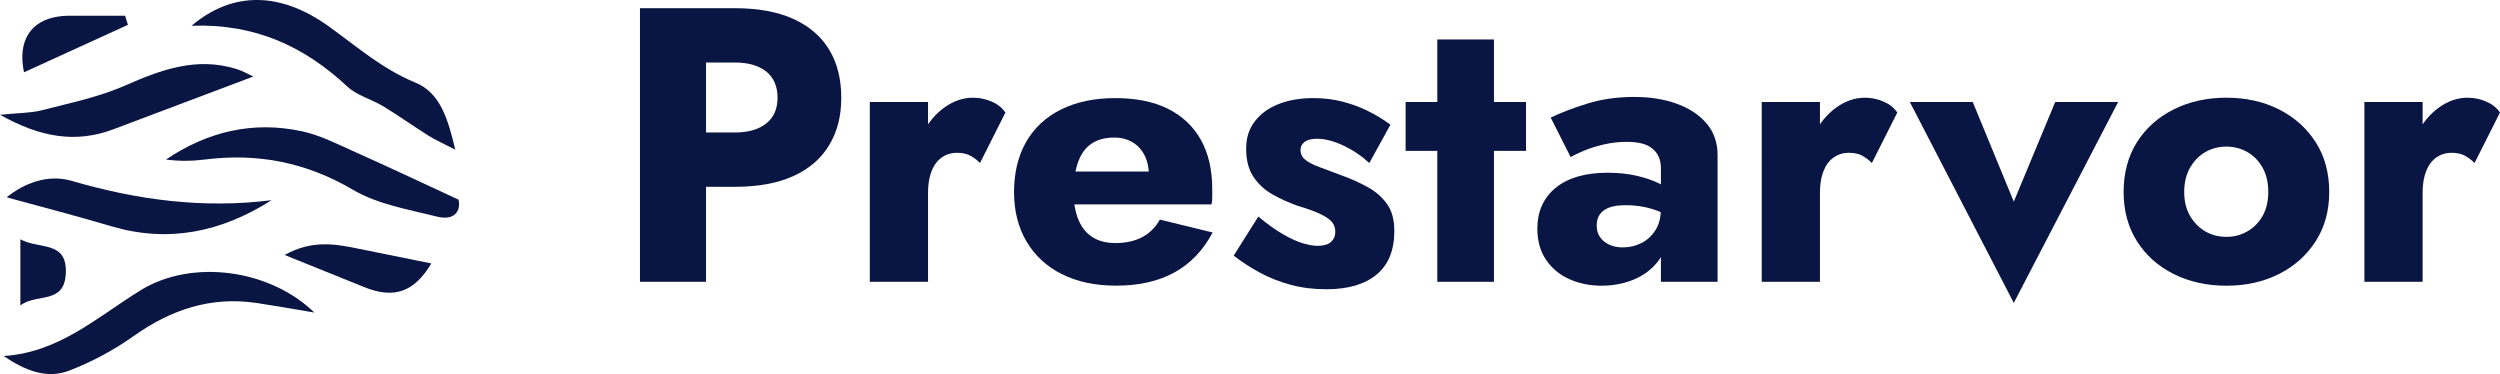
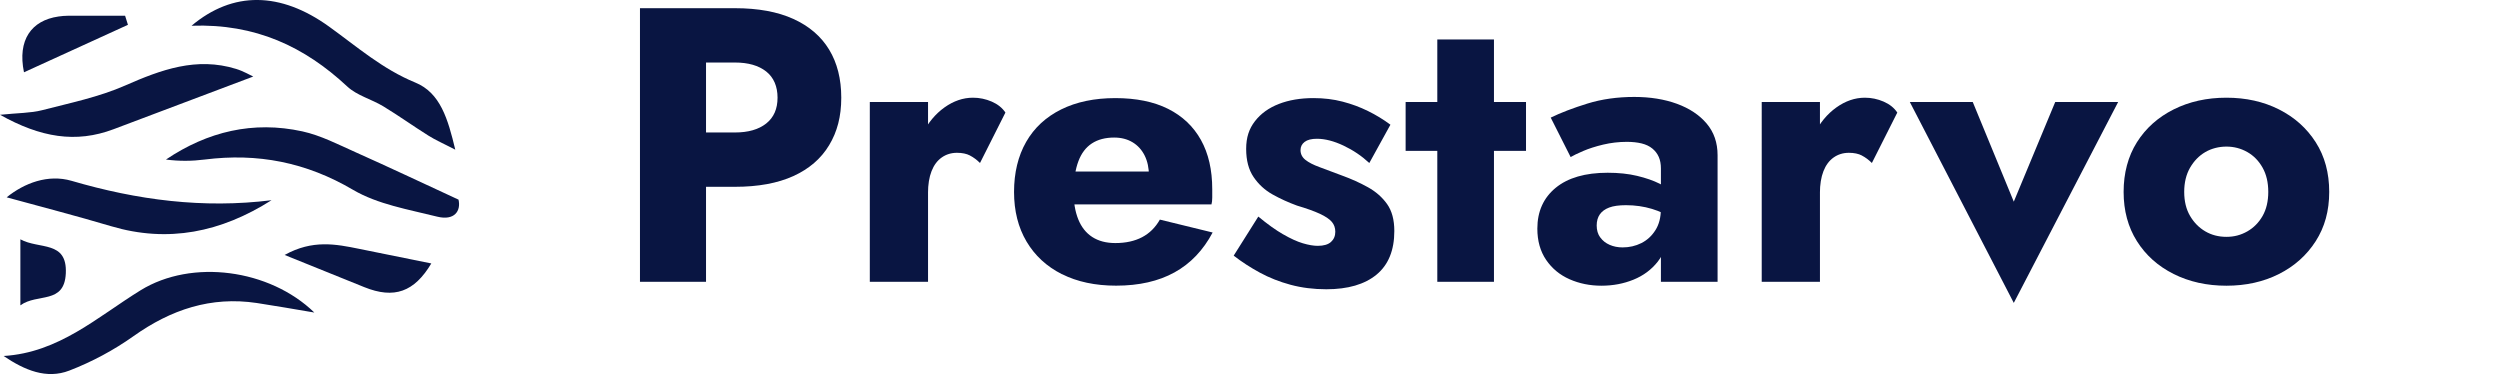
<svg xmlns="http://www.w3.org/2000/svg" id="Calque_2" data-name="Calque 2" viewBox="0 0 942.39 141">
  <defs>
    <style>
      .cls-1 {
        fill: #091542;
        stroke-width: 0px;
      }
    </style>
  </defs>
  <g id="Calque_1-2" data-name="Calque 1">
    <g>
      <path class="cls-1" d="m266.14,3.09v103.13h-24.9V3.09h24.9Zm-9.28,0h20.18c8.74,0,16.08,1.35,22.03,4.05,5.94,2.7,10.44,6.56,13.48,11.57,3.04,5.01,4.57,11.05,4.57,18.12s-1.52,12.84-4.57,17.9c-3.05,5.06-7.54,8.94-13.48,11.64-5.94,2.7-13.29,4.05-22.03,4.05h-20.18v-20.48h20.18c5.01,0,8.94-1.13,11.79-3.39,2.85-2.26,4.27-5.5,4.27-9.72s-1.42-7.61-4.27-9.87c-2.85-2.26-6.78-3.39-11.79-3.39h-20.18V3.09Z" />
-       <path class="cls-1" d="m349.83,106.22h-21.95V38.45h21.95v67.77Zm15.84-47.59c-1.33-.69-2.97-1.03-4.94-1.03-2.16,0-4.08.59-5.75,1.77-1.67,1.18-2.95,2.9-3.83,5.16-.88,2.26-1.33,5.01-1.33,8.25l-5.3-7.81c0-5.4,1.05-10.21,3.17-14.44,2.11-4.22,4.89-7.56,8.32-10.02,3.44-2.45,7.02-3.68,10.76-3.68,2.45,0,4.81.49,7.07,1.47,2.26.98,3.98,2.36,5.16,4.13l-9.58,19.01c-1.18-1.18-2.43-2.11-3.76-2.8Z" />
+       <path class="cls-1" d="m349.83,106.22h-21.95V38.45h21.95v67.77m15.84-47.59c-1.33-.69-2.97-1.03-4.94-1.03-2.16,0-4.08.59-5.75,1.77-1.67,1.18-2.95,2.9-3.83,5.16-.88,2.26-1.33,5.01-1.33,8.25l-5.3-7.81c0-5.4,1.05-10.21,3.17-14.44,2.11-4.22,4.89-7.56,8.32-10.02,3.44-2.45,7.02-3.68,10.76-3.68,2.45,0,4.81.49,7.07,1.47,2.26.98,3.98,2.36,5.16,4.13l-9.58,19.01c-1.18-1.18-2.43-2.11-3.76-2.8Z" />
      <path class="cls-1" d="m400.29,103.35c-5.75-2.9-10.19-7-13.33-12.3-3.14-5.3-4.71-11.54-4.71-18.71s1.52-13.55,4.57-18.86c3.04-5.3,7.44-9.38,13.19-12.23,5.75-2.85,12.55-4.27,20.41-4.27s14.49,1.35,19.89,4.05c5.4,2.7,9.53,6.61,12.38,11.71,2.85,5.11,4.27,11.3,4.27,18.56v3.17c0,1.03-.1,1.89-.29,2.58h-61.88v-12.38h41.84l-5.3,6.78c.49-.69.91-1.55,1.25-2.58.34-1.03.52-1.89.52-2.58,0-2.95-.54-5.5-1.62-7.66-1.08-2.16-2.6-3.83-4.57-5.01-1.97-1.18-4.27-1.77-6.92-1.77-3.34,0-6.14.74-8.4,2.21-2.26,1.47-3.96,3.71-5.08,6.7-1.13,3-1.74,6.75-1.84,11.27,0,4.13.59,7.66,1.77,10.61,1.18,2.95,2.95,5.18,5.3,6.7,2.36,1.52,5.25,2.28,8.69,2.28,3.93,0,7.29-.74,10.09-2.21,2.8-1.47,5.03-3.68,6.7-6.63l19.89,4.86c-3.54,6.68-8.32,11.69-14.36,15.03-6.04,3.34-13.38,5.01-22.03,5.01-7.86,0-14.66-1.45-20.41-4.35Z" />
      <path class="cls-1" d="m483.68,88.32c2.8,1.62,5.28,2.75,7.44,3.39,2.16.64,4.03.96,5.6.96,2.26,0,3.93-.49,5.01-1.47,1.08-.98,1.62-2.26,1.62-3.83,0-1.47-.44-2.73-1.33-3.76-.88-1.03-2.38-2.04-4.49-3.02-2.11-.98-4.99-2.01-8.62-3.09-3.24-1.18-6.31-2.58-9.21-4.2-2.9-1.62-5.28-3.81-7.15-6.56-1.87-2.75-2.8-6.28-2.8-10.61s1.1-7.61,3.32-10.46c2.21-2.85,5.21-5.01,8.99-6.48,3.78-1.47,8.13-2.21,13.04-2.21,3.93,0,7.59.44,10.98,1.33,3.39.88,6.58,2.06,9.58,3.54,3,1.47,5.82,3.19,8.47,5.16l-7.96,14.44c-2.85-2.65-6.09-4.84-9.72-6.56-3.64-1.72-6.98-2.58-10.02-2.58-2.06,0-3.61.39-4.64,1.18-1.03.79-1.55,1.82-1.55,3.09,0,1.47.61,2.7,1.84,3.68,1.23.98,3,1.89,5.3,2.73,2.31.84,5.13,1.89,8.47,3.17,3.54,1.28,6.8,2.75,9.8,4.42,3,1.67,5.4,3.78,7.22,6.34,1.82,2.56,2.73,5.94,2.73,10.17,0,7.27-2.24,12.74-6.7,16.43-4.47,3.68-10.78,5.52-18.93,5.52-4.81,0-9.31-.57-13.48-1.69-4.18-1.13-8.03-2.65-11.57-4.57-3.54-1.92-6.83-4.05-9.87-6.41l9.28-14.73c3.44,2.85,6.56,5.08,9.36,6.7Z" />
      <path class="cls-1" d="m575.24,38.45v18.42h-45.38v-18.42h45.38Zm-12.08-23.57v91.35h-21.36V14.88h21.36Z" />
      <path class="cls-1" d="m603.24,89.5c.88,1.23,2.06,2.16,3.54,2.8,1.47.64,3.09.96,4.86.96,2.55,0,4.91-.54,7.07-1.62,2.16-1.08,3.93-2.7,5.3-4.86,1.38-2.16,2.06-4.81,2.06-7.96l2.36,8.84c0,4.32-1.18,7.98-3.54,10.98-2.36,3-5.4,5.26-9.13,6.78-3.73,1.52-7.76,2.28-12.08,2.28s-8.33-.81-12.01-2.43c-3.68-1.62-6.63-4.05-8.84-7.29s-3.32-7.17-3.32-11.79c0-6.48,2.31-11.61,6.92-15.4,4.62-3.78,11.15-5.67,19.59-5.67,4.13,0,7.83.39,11.12,1.18,3.29.79,6.11,1.77,8.47,2.95s4.12,2.41,5.3,3.68v9.87c-2.36-1.77-5.08-3.12-8.18-4.05-3.09-.93-6.36-1.4-9.8-1.4-2.65,0-4.76.29-6.33.88-1.57.59-2.75,1.45-3.54,2.58-.79,1.13-1.18,2.53-1.18,4.2,0,1.77.44,3.27,1.33,4.49Zm-18.71-45.16c3.83-1.86,8.45-3.63,13.85-5.3,5.4-1.67,11.29-2.5,17.68-2.5,5.99,0,11.34.86,16.06,2.58,4.71,1.72,8.45,4.2,11.2,7.44,2.75,3.24,4.13,7.22,4.13,11.93v47.74h-21.36v-42.73c0-1.67-.27-3.12-.81-4.35-.54-1.23-1.35-2.28-2.43-3.17-1.08-.88-2.43-1.52-4.05-1.92-1.62-.39-3.46-.59-5.53-.59-3.05,0-6.02.35-8.91,1.03-2.9.69-5.43,1.5-7.59,2.43-2.16.93-3.73,1.69-4.71,2.28l-7.51-14.88Z" />
      <path class="cls-1" d="m686.04,106.22h-21.95V38.45h21.95v67.77Zm15.84-47.59c-1.33-.69-2.97-1.03-4.94-1.03-2.16,0-4.08.59-5.75,1.77-1.67,1.18-2.95,2.9-3.83,5.16-.88,2.26-1.33,5.01-1.33,8.25l-5.3-7.81c0-5.4,1.05-10.21,3.17-14.44,2.11-4.22,4.88-7.56,8.32-10.02,3.44-2.45,7.02-3.68,10.75-3.68,2.45,0,4.81.49,7.07,1.47,2.26.98,3.98,2.36,5.16,4.13l-9.58,19.01c-1.18-1.18-2.43-2.11-3.76-2.8Z" />
      <path class="cls-1" d="m743.64,38.45l15.47,37.57,15.62-37.57h23.72l-39.34,75.73-39.19-75.73h23.72Z" />
      <path class="cls-1" d="m805.52,53.63c3.34-5.3,7.96-9.43,13.85-12.38s12.52-4.42,19.89-4.42,13.97,1.47,19.82,4.42c5.84,2.95,10.46,7.07,13.85,12.38,3.39,5.3,5.08,11.54,5.08,18.71s-1.69,13.26-5.08,18.56c-3.39,5.3-8.01,9.43-13.85,12.38-5.84,2.95-12.45,4.42-19.82,4.42s-14-1.47-19.89-4.42c-5.89-2.95-10.51-7.07-13.85-12.38-3.34-5.3-5.01-11.49-5.01-18.56s1.67-13.41,5.01-18.71Zm20.04,27.77c1.47,2.5,3.39,4.45,5.75,5.82,2.36,1.38,5.01,2.06,7.96,2.06s5.47-.69,7.88-2.06c2.41-1.38,4.32-3.32,5.75-5.82,1.42-2.5,2.14-5.52,2.14-9.06s-.71-6.58-2.14-9.13c-1.43-2.55-3.34-4.52-5.75-5.89-2.41-1.37-5.04-2.06-7.88-2.06s-5.6.69-7.96,2.06c-2.36,1.38-4.27,3.34-5.75,5.89-1.47,2.56-2.21,5.6-2.21,9.13s.74,6.56,2.21,9.06Z" />
-       <path class="cls-1" d="m913.22,106.22h-21.95V38.45h21.95v67.77Zm15.84-47.59c-1.33-.69-2.97-1.03-4.94-1.03-2.16,0-4.08.59-5.75,1.77-1.67,1.18-2.95,2.9-3.83,5.16-.88,2.26-1.33,5.01-1.33,8.25l-5.3-7.81c0-5.4,1.05-10.21,3.17-14.44,2.11-4.22,4.88-7.56,8.32-10.02,3.44-2.45,7.02-3.68,10.75-3.68,2.45,0,4.81.49,7.07,1.47,2.26.98,3.98,2.36,5.16,4.13l-9.58,19.01c-1.18-1.18-2.43-2.11-3.76-2.8Z" />
    </g>
    <g>
      <path class="cls-1" d="m72.23,9.68c15.56-13.06,33.44-12.88,51.82.35,10.52,7.57,20.12,16.01,32.48,21.08,9.47,3.86,12.31,13.72,15.09,25.31-4.46-2.31-7.42-3.6-10.11-5.29-5.74-3.59-11.25-7.55-17.02-11.05-4.42-2.68-9.92-4.06-13.58-7.47-16.12-15.02-34.59-23.75-58.67-22.91l-.02-.02Z" />
      <path class="cls-1" d="m118.48,117.81c-8.03-1.34-14.83-2.56-21.66-3.59-17.3-2.59-32.38,2.47-46.5,12.5-7.42,5.27-15.7,9.7-24.18,12.97-8.6,3.33-16.85-.12-24.79-5.5,20.89-1.25,35.36-14.73,51.68-24.79,19.31-11.89,48.57-7.96,65.44,8.39v.02Z" />
      <path class="cls-1" d="m172.83,75.21c1.03,4.35-1.58,8.06-8.01,6.46-10.79-2.7-22.39-4.63-31.73-10.11-17.7-10.41-35.97-13.94-55.93-11.42-4.79.61-9.63.66-14.6,0,15.7-10.57,32.88-14.67,51.41-10.62,6.96,1.53,13.54,4.96,20.14,7.9,12.33,5.5,24.51,11.26,38.72,17.83l.02-.04Z" />
      <path class="cls-1" d="m102.36,75.47c-19.01,12.06-38.94,16.22-60.58,9.77-12.95-3.86-26.04-7.23-39.27-10.86,6.69-5.4,15.62-8.79,24.46-6.22,24.72,7.24,49.6,10.53,75.4,7.31" />
      <path class="cls-1" d="m95.47,28.85c-17.22,6.49-34.94,13.16-52.64,19.85-14.24,5.38-27.56,3.12-42.82-5.43,6.93-.71,11.53-.63,15.81-1.72,10.57-2.73,21.45-4.96,31.35-9.31,13.6-5.99,26.9-10.86,41.81-6.27,2.85.87,5.48,2.44,6.49,2.89" />
      <path class="cls-1" d="m162.58,99.32c-6.42,10.71-13.94,13.49-25.28,8.91-9.31-3.74-18.61-7.52-30.01-12.12,10.53-5.85,19.32-4.09,28.13-2.3,8.93,1.83,17.88,3.62,27.17,5.5h-.02Z" />
      <path class="cls-1" d="m48.24,9.35c-12.92,5.88-25.82,11.79-39.2,17.9-2.52-12.17,2.8-19.57,13.02-21.03,1.15-.16,2.32-.28,3.46-.28,7.21-.02,14.43,0,21.64,0,.37,1.15.71,2.3,1.08,3.45v-.04Z" />
      <path class="cls-1" d="m7.68,90.21c7.1,3.9,17.69.35,17.13,12.81-.54,11.84-10.74,7.4-17.13,12.08v-24.89Z" />
    </g>
  </g>
</svg>